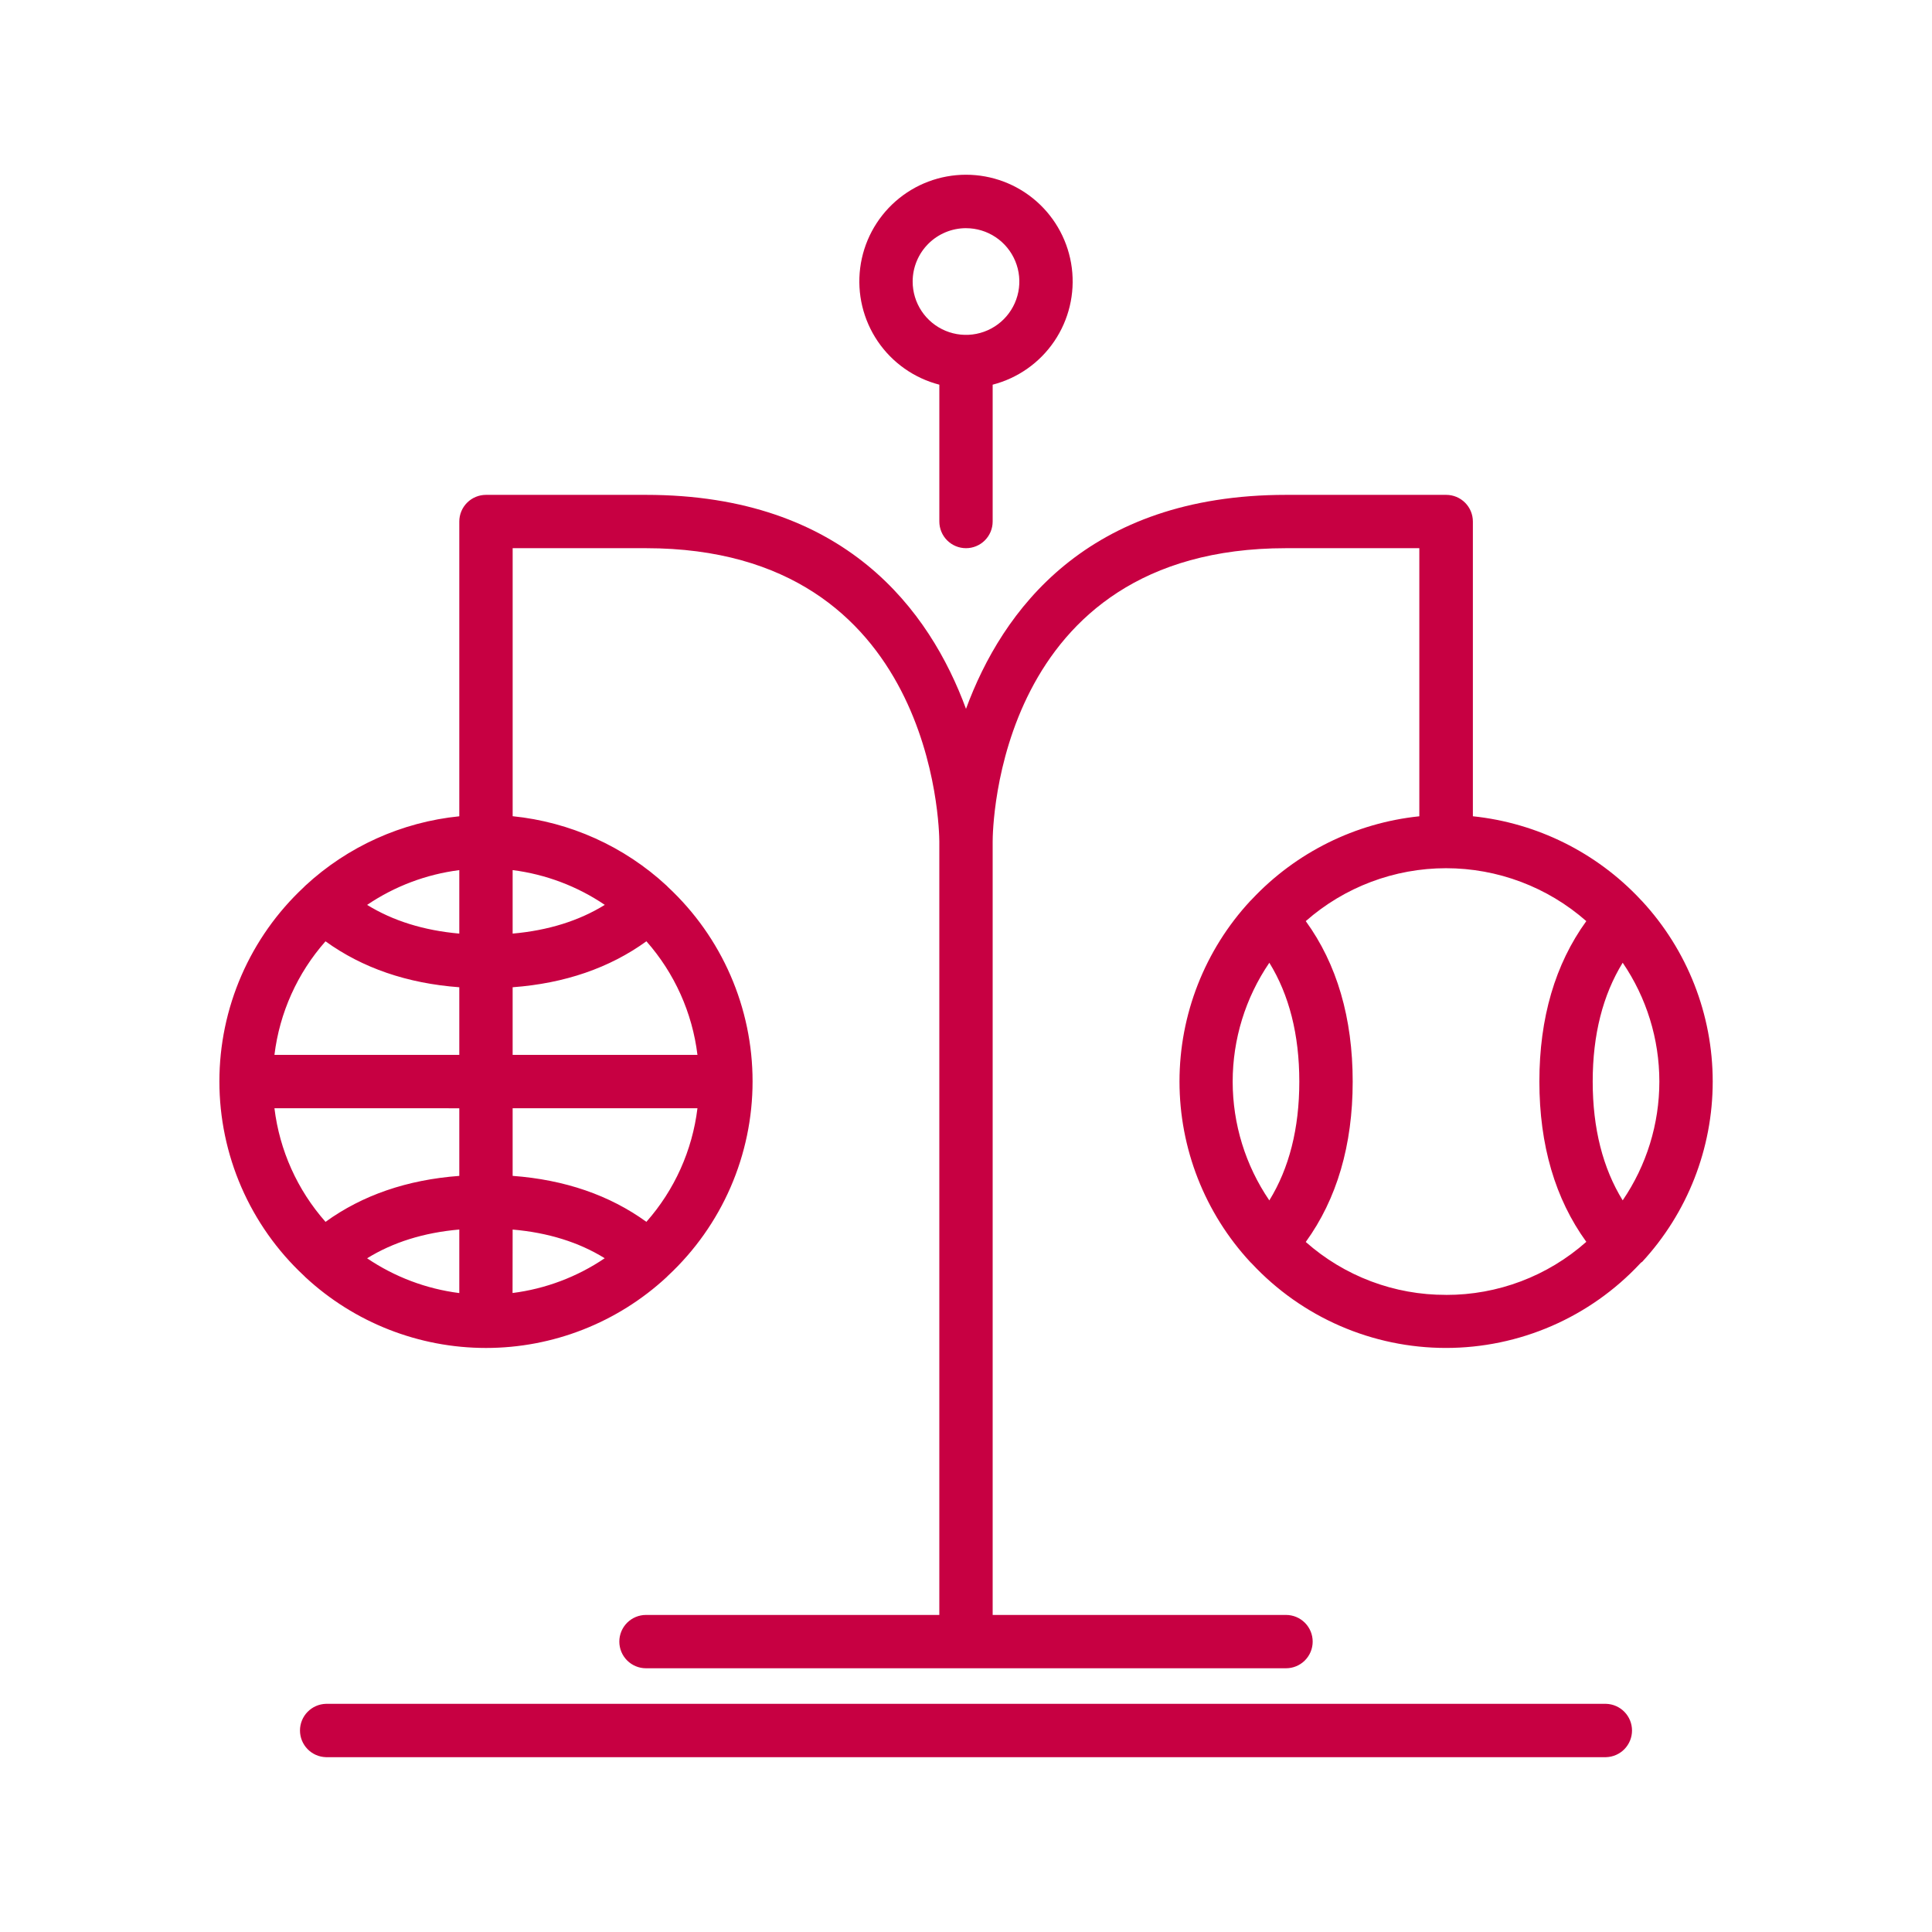
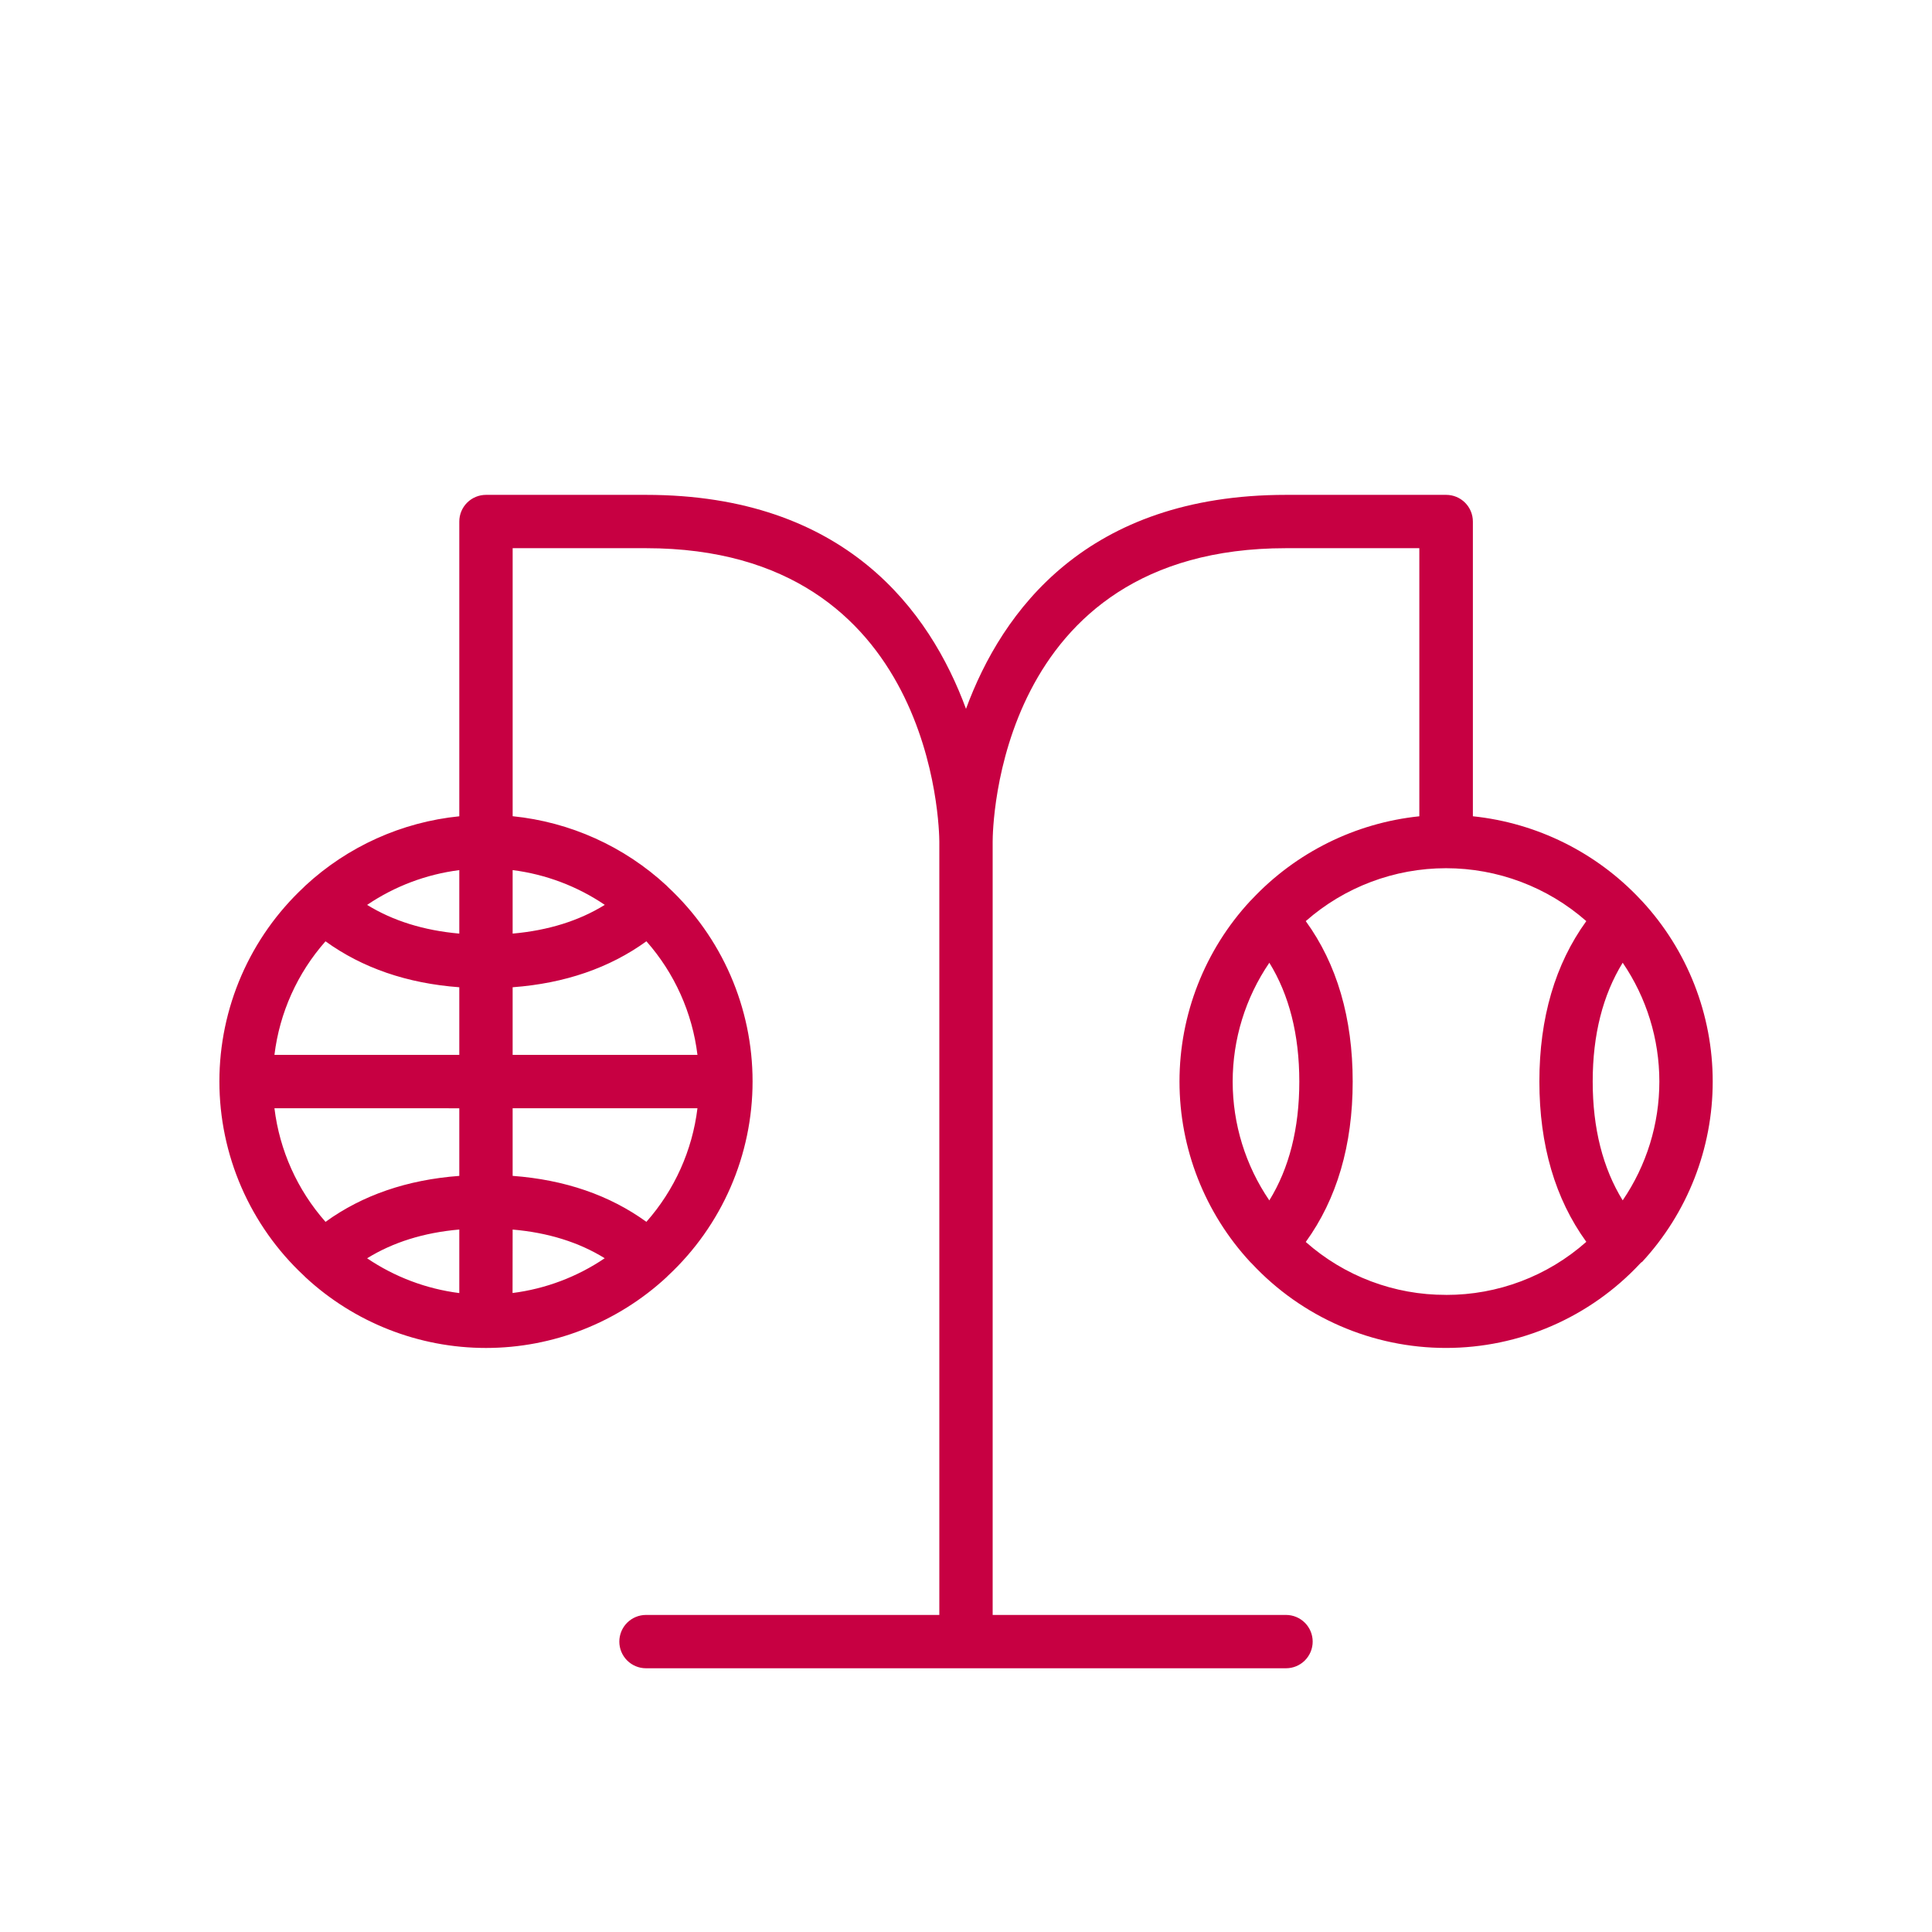
<svg xmlns="http://www.w3.org/2000/svg" width="1000" height="1000" viewBox="0 0 1000 1000" fill="none">
  <path d="M849.83 653.31C873.402 627.88 886.499 594.485 886.499 559.81C886.499 525.135 873.402 491.74 849.83 466.31C849.58 466.05 849.3 465.82 849.05 465.55C849.05 465.55 849.05 465.55 849.05 465.5C826.261 441.213 795.486 425.948 762.36 422.5V269.94C762.357 266.279 760.901 262.769 758.312 260.181C755.722 257.594 752.211 256.14 748.55 256.14H665.64C562.44 256.14 518.64 316.25 500 366.9C481.37 316.25 437.56 256.14 334.36 256.14H251.54C247.879 256.14 244.368 257.594 241.779 260.181C239.189 262.769 237.733 266.279 237.73 269.94V422.51C207.952 425.508 179.963 438.129 158 458.46C157.73 458.7 157.5 458.98 157.24 459.23C143.456 472.091 132.465 487.649 124.95 504.938C117.435 522.228 113.557 540.878 113.557 559.73C113.557 578.582 117.435 597.232 124.95 614.522C132.465 631.811 143.456 647.369 157.24 660.23C157.24 660.23 157.24 660.23 157.24 660.23L157.32 660.29C157.57 660.53 157.79 660.8 158.04 661.03C183.469 684.604 216.865 697.702 251.54 697.702C286.215 697.702 319.611 684.604 345.04 661.03C345.3 660.8 345.51 660.53 345.76 660.29L345.84 660.23C359.627 647.371 370.62 631.813 378.137 614.523C385.654 597.234 389.532 578.583 389.532 559.73C389.532 540.877 385.654 522.226 378.137 504.937C370.62 487.647 359.627 472.089 345.84 459.23V459.23C345.56 458.97 345.33 458.68 345.05 458.42C323.096 438.094 295.118 425.473 265.35 422.47V283.74H334.35C483.92 283.74 486.17 429.4 486.19 435.58V835.89H334.36C330.7 835.89 327.19 837.344 324.602 839.932C322.014 842.52 320.56 846.03 320.56 849.69C320.56 853.35 322.014 856.86 324.602 859.448C327.19 862.036 330.7 863.49 334.36 863.49H665.64C669.3 863.49 672.81 862.036 675.398 859.448C677.986 856.86 679.44 853.35 679.44 849.69C679.44 846.03 677.986 842.52 675.398 839.932C672.81 837.344 669.3 835.89 665.64 835.89H513.8V435.58C513.8 429.38 515.53 283.74 665.64 283.74H734.64V422.51C701.538 425.951 670.781 441.198 648 465.46H647.95V465.53C647.71 465.79 647.43 466.01 647.18 466.28C623.604 491.708 610.504 525.104 610.504 559.78C610.504 594.456 623.604 627.852 647.18 653.28V653.28C647.41 653.53 647.68 653.75 647.92 654C660.779 667.787 676.337 678.78 693.627 686.297C710.916 693.813 729.567 697.692 748.42 697.692C767.273 697.692 785.924 693.813 803.214 686.297C820.503 678.78 836.061 667.787 848.92 654C849.17 653.73 849.45 653.5 849.7 653.24L849.83 653.31ZM237.73 483.23C219.37 481.6 203.41 476.63 190.02 468.37C204.291 458.709 220.635 452.543 237.73 450.37V483.23ZM168.49 487.23C187.55 501 210.73 509 237.73 511V546H142.05C144.711 524.179 153.931 503.68 168.49 487.21V487.23ZM237.73 573.64V608.64C210.73 610.64 187.55 618.64 168.49 632.43C153.929 615.958 144.71 595.454 142.05 573.63L237.73 573.64ZM237.73 636.42V669.29C220.635 667.117 204.291 660.951 190.02 651.29C203.41 643 219.37 638 237.73 636.4V636.42ZM265.34 636.42C283.7 638 299.66 643 313 651.26C298.734 660.922 282.393 667.089 265.3 669.26L265.34 636.42ZM334.57 632.42C315.51 618.62 292.34 610.63 265.34 608.63V573.63H361C358.345 595.451 349.129 615.951 334.57 632.42V632.42ZM265.34 546V511C292.34 509 315.52 501 334.58 487.21C349.132 503.682 358.344 524.182 361 546H265.34ZM265.34 483.22V450.36C282.433 452.531 298.774 458.698 313.04 468.36C299.66 476.63 283.7 481.6 265.34 483.23V483.22ZM748.46 670.22C721.719 670.317 695.878 660.571 675.86 642.84C691.95 620.6 700.15 592.76 700.15 559.84C700.15 526.92 692 499 675.86 476.77C695.929 459.12 721.739 449.385 748.465 449.385C775.191 449.385 801.002 459.12 821.07 476.77C804.97 498.99 796.78 526.83 796.78 559.77C796.78 592.71 804.97 620.58 821.07 642.77C801.063 660.535 775.216 670.313 748.46 670.24V670.22ZM839.9 621.31C829.64 604.66 824.38 584.08 824.38 559.8C824.38 535.52 829.64 515 839.9 498.3C852.265 516.426 858.88 537.858 858.88 559.8C858.88 581.742 852.265 603.174 839.9 621.3V621.31ZM657 498.3C667.27 514.95 672.52 535.53 672.52 559.82C672.52 584.11 667.27 604.67 657 621.33C644.641 603.202 638.031 581.77 638.031 559.83C638.031 537.89 644.641 516.458 657 498.33V498.3Z" fill="#C70042" />
-   <path d="M831.29 881.9H168.71C165.113 881.997 161.696 883.494 159.186 886.072C156.676 888.651 155.271 892.107 155.271 895.705C155.271 899.303 156.676 902.76 159.186 905.338C161.696 907.916 165.113 909.413 168.71 909.51H831.29C834.887 909.413 838.304 907.916 840.814 905.338C843.324 902.76 844.728 899.303 844.728 895.705C844.728 892.107 843.324 888.651 840.814 886.072C838.304 883.494 834.887 881.997 831.29 881.9V881.9Z" fill="#C70042" />
-   <path d="M486.2 199.11V269.94C486.2 273.6 487.654 277.11 490.242 279.698C492.83 282.286 496.34 283.74 500 283.74C503.66 283.74 507.17 282.286 509.758 279.698C512.346 277.11 513.8 273.6 513.8 269.94V199.11C526.811 195.751 538.151 187.762 545.693 176.64C553.236 165.519 556.463 152.028 554.77 138.697C553.077 125.366 546.58 113.11 536.497 104.227C526.415 95.344 513.438 90.442 500 90.442C486.562 90.442 473.585 95.344 463.502 104.227C453.42 113.11 446.923 125.366 445.23 138.697C443.537 152.028 446.764 165.519 454.306 176.64C461.849 187.762 473.189 195.751 486.2 199.11V199.11ZM500 118.11C505.461 118.11 510.799 119.729 515.339 122.763C519.88 125.797 523.418 130.109 525.508 135.154C527.598 140.199 528.145 145.751 527.079 151.106C526.014 156.462 523.384 161.382 519.523 165.243C515.662 169.105 510.742 171.734 505.386 172.799C500.031 173.865 494.479 173.318 489.434 171.228C484.389 169.139 480.077 165.6 477.043 161.059C474.009 156.519 472.39 151.181 472.39 145.72C472.395 138.398 475.305 131.377 480.482 126.199C485.658 121.021 492.678 118.108 500 118.1V118.11Z" fill="#C70042" />
</svg>